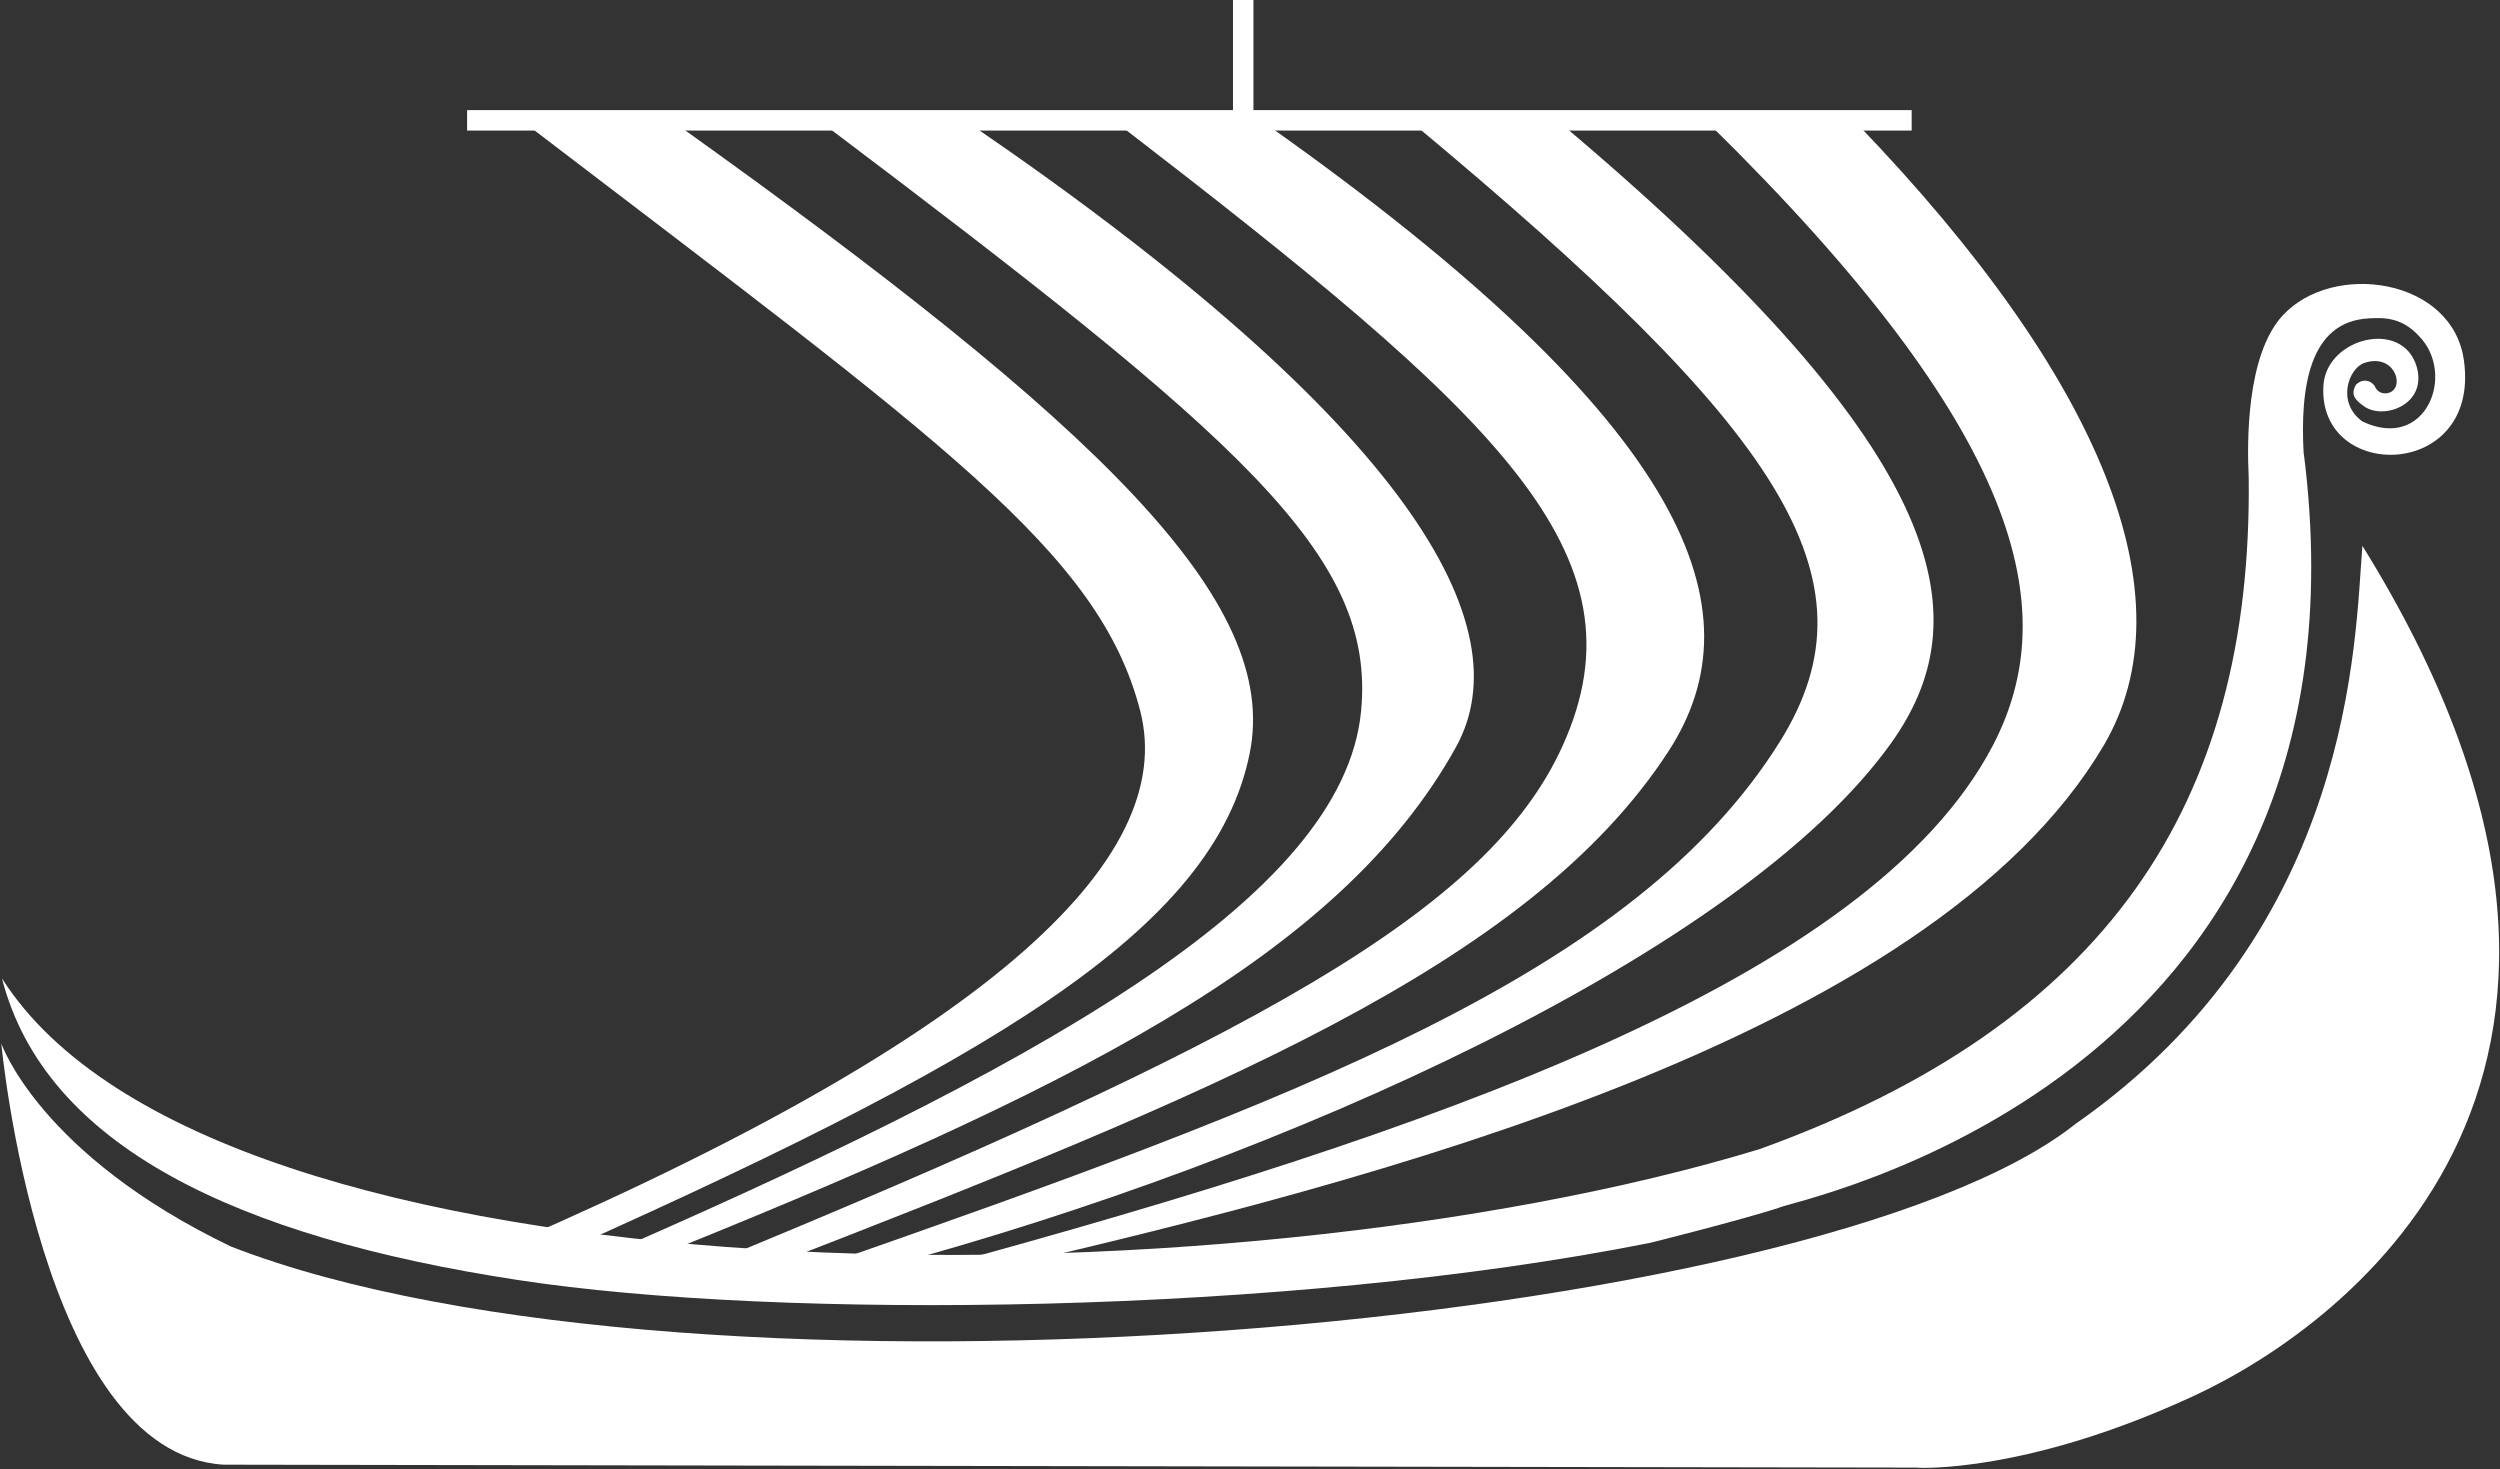
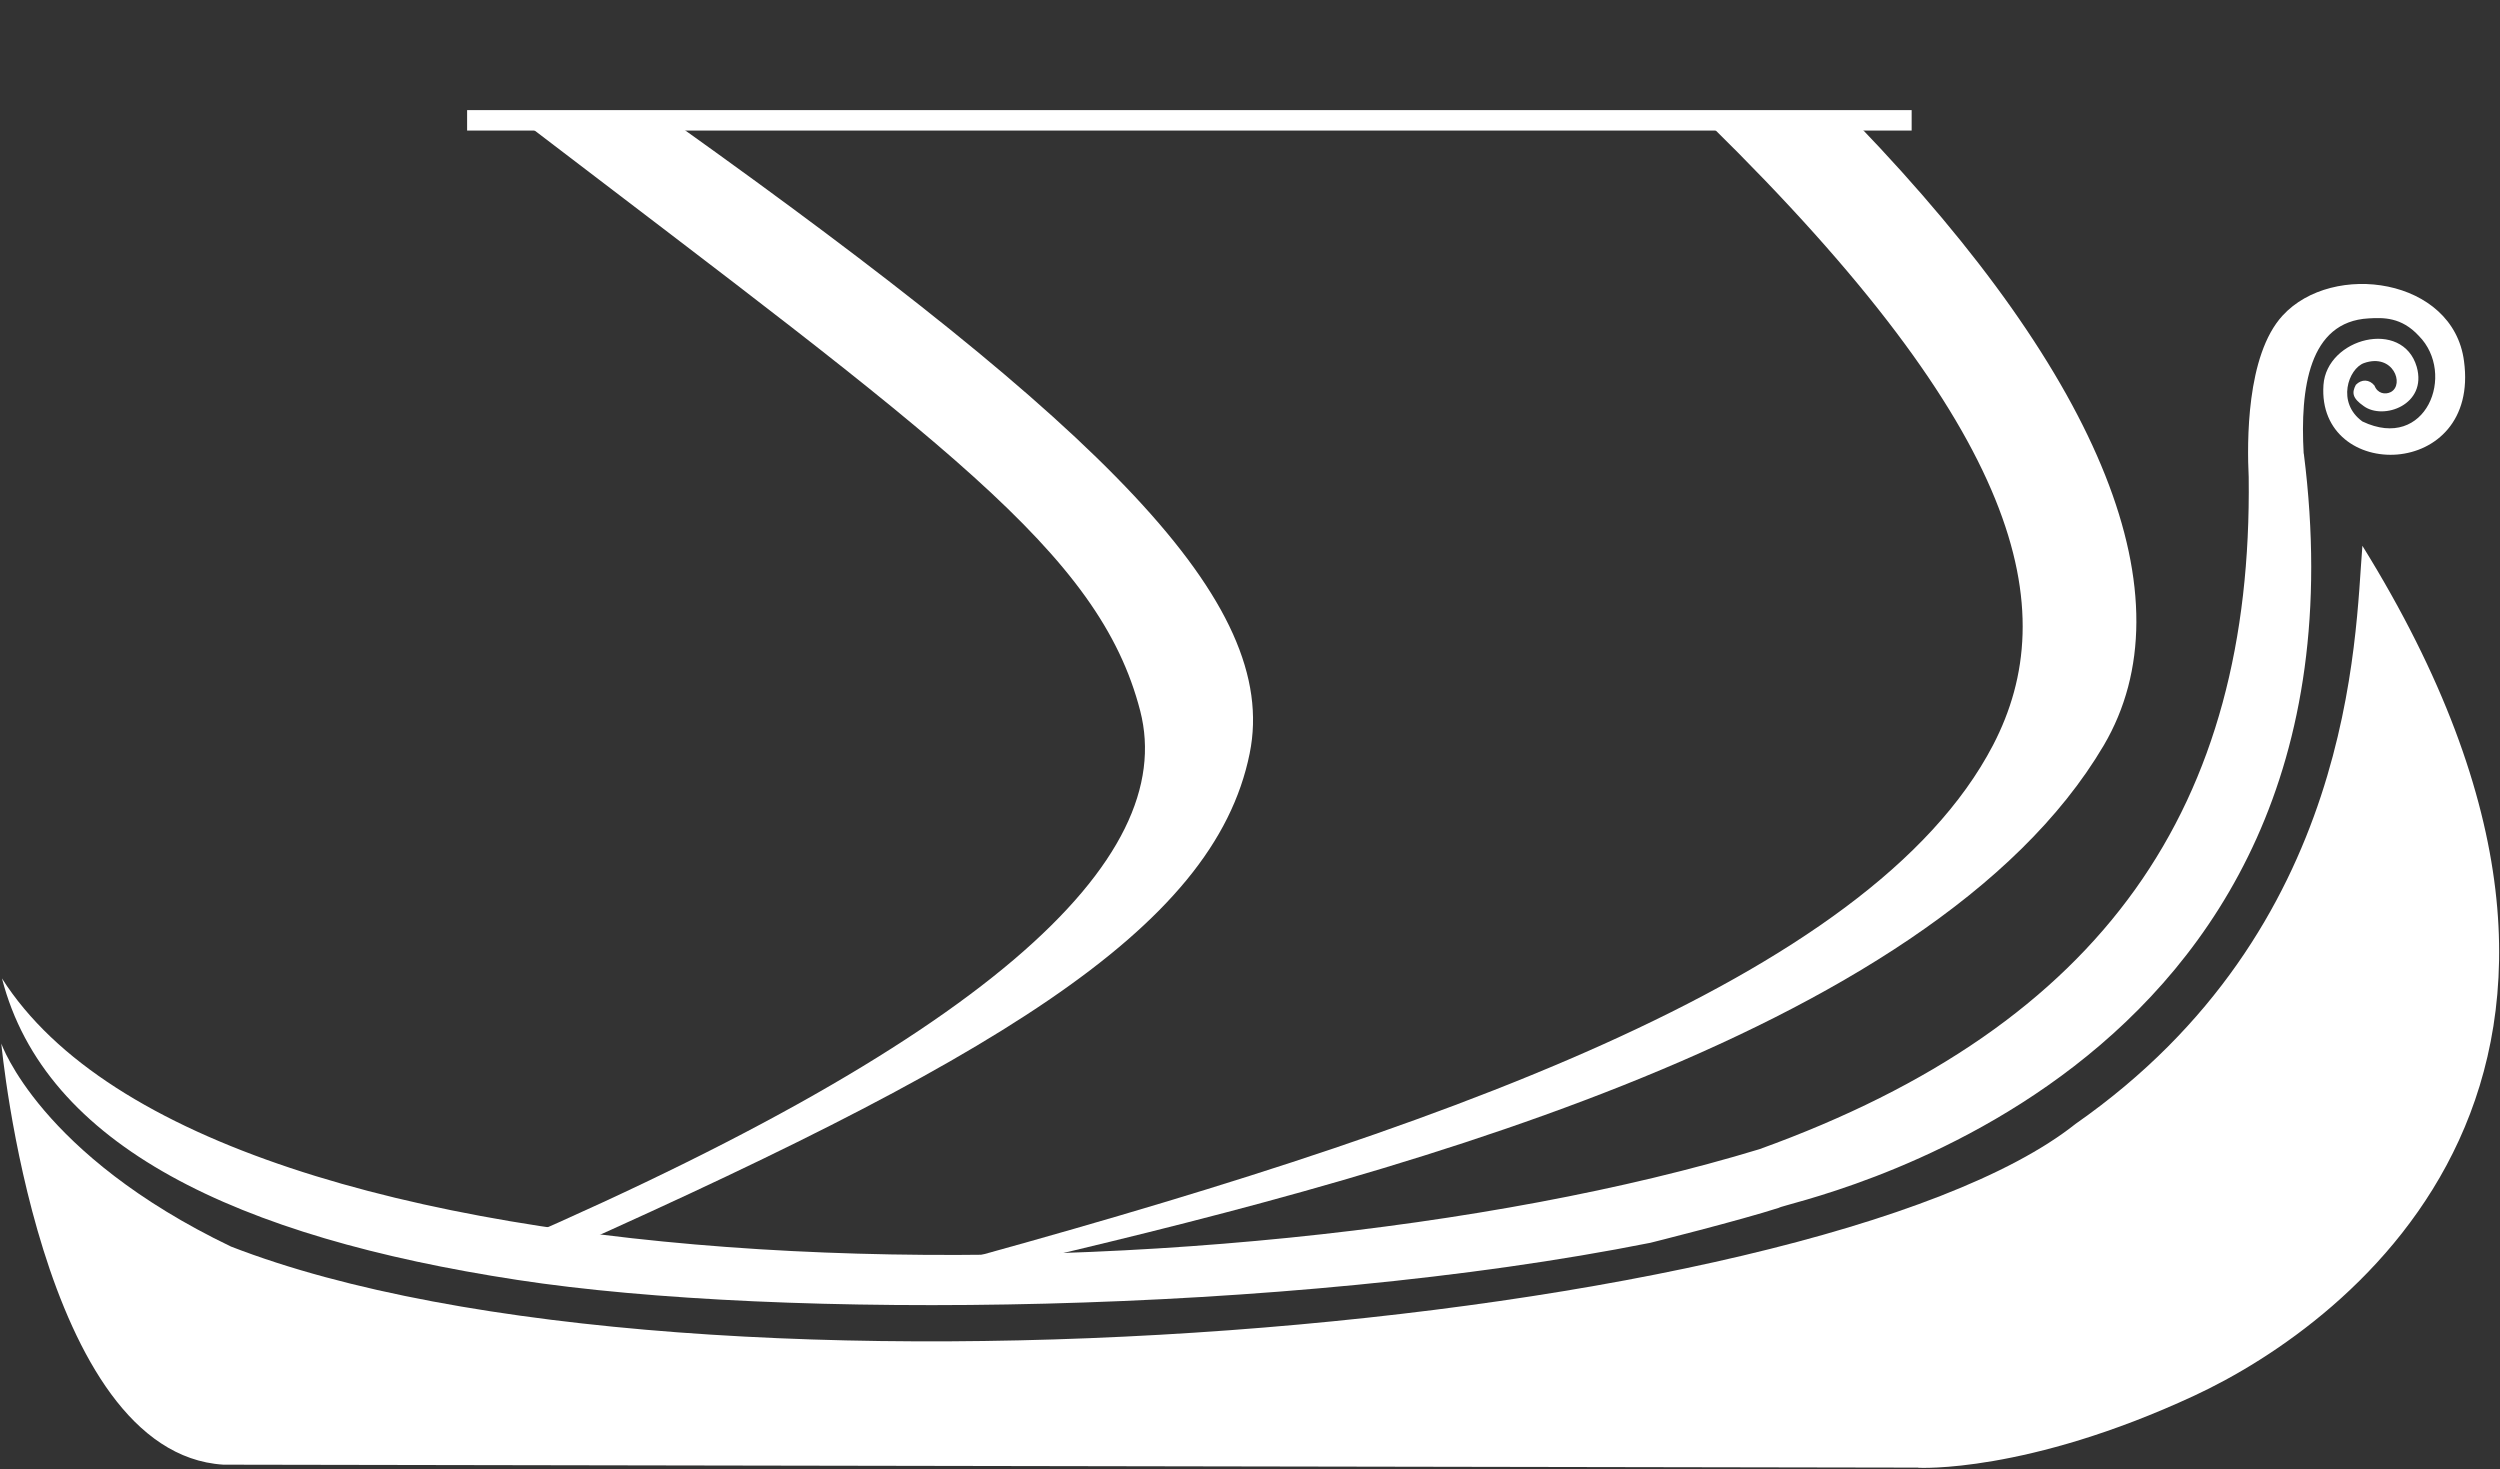
<svg xmlns="http://www.w3.org/2000/svg" version="1.2" viewBox="0 0 1528 898" width="1528" height="898">
  <rect x="0" y="0" width="1528" height="898" fill="#333333" stroke="none" />
  <title>image-svg</title>
  <defs>
    <clipPath clipPathUnits="userSpaceOnUse" id="cp1">
      <path d="m-688.58 0h2857.23v1555.85h-2857.23z" />
    </clipPath>
  </defs>
  <style>
		.s0 { fill: #fff } 
		.s1 { fill: #fff } 
	</style>
  <g id="Clip-Path" clip-path="url(#cp1)">
    <g id="Layer">
      <g id="Layer">
        <path id="Layer" fill-rule="evenodd" class="s0" d="m321.8 75.9h91.7c260 185.6 369.1 291.9 350.3 384.6-21.9 108.5-158.8 188.9-441.2 313.9l-39.1-2.1c322.2-135.8 436.7-247.2 413.4-337.8-25.1-97.4-120.9-164.3-375.2-358.6z" />
-         <path id="Layer" fill-rule="evenodd" class="s0" d="m502.7 75.4l90.4 0.5c268.6 183.6 337.9 306.7 296.7 380.9-71.6 128.9-237 210.3-498.5 315.1l-38.2 2.4c281.3-121.4 467.9-225.4 478.8-339.7 9.1-95.4-72.9-165.9-329.2-359.3z" />
-         <path id="Layer" fill-rule="evenodd" class="s0" d="m683.5 75.9h90.4c261 184.4 301.7 297.4 245.8 383.4-85.1 130.9-280 210.1-550.4 315h-40.5c337.7-138.7 480.6-217.7 526.2-318.3 53.5-117.9-40.3-202.2-271.5-380.2z" />
-         <path id="Layer" fill-rule="evenodd" class="s0" d="m864.2 75.9h90.3c244.5 205.9 254.1 304.5 201.2 378.5-91.4 127.7-370 254.1-615 319.9h-40.4c294.5-102.8 499.4-179.4 587.8-321.4 62.1-99.8 0-190.7-223.9-377z" />
        <path id="Layer" fill-rule="evenodd" class="s0" d="m1044.9 75.9h90.4c150.1 156.1 203.5 289.6 150.5 379.7-106.1 179.9-451.9 267.4-672.3 318.8h-40.6c300.2-81.8 570.1-174.9 645.2-318.9 43.3-83.2 18-191.7-173.1-379.4z" />
        <path id="Layer" fill-rule="evenodd" class="s0" d="m1408.1 277.3c49 387.6-316.3 457-320.8 460.9-24.2 7.8-78.6 21.4-78.6 21.4-222.4 44.3-532.1 47.3-692.4 22.7-171.6-26.2-288.8-81.9-315.1-184.3 128.9 202.9 747.5 203.7 1074.1 104.4 211.3-76.2 301.6-210.4 299.1-410.8-1-20.8-1.6-74.4 20.7-98.7 30.7-33.5 104.3-23 110.9 27.8 9.9 73.2-90 74.2-85.9 14.6 2-28.8 48.4-40.6 57-11.1 6.6 23.2-20.4 32.8-32.4 24-6.9-4.8-7.4-8.1-4.8-13 3.5-3.6 8.3-3.4 11.4 0.5 1.8 4.8 6.5 5.7 10 3.9 8.5-4.6 1.4-23.9-16.4-17.7-9.6 3.5-16.9 24.2-1 35.7 39 18.6 57.4-29.2 34.5-52.3-10.7-11.6-21.8-11.2-30.7-10.7-36.5 2-41.9 42.7-39.7 82.5" />
        <path id="Layer" fill-rule="evenodd" class="s1" d="m1172.5 897.1c0 0 66 3.6 168.5-44 95.9-44.5 301.7-199 102.9-519.5-4.6 56.1-4.6 234.1-175.3 353.3-159.1 126.5-844.5 184.9-1127.4 75-117.1-56.2-140.4-124.1-140.4-124.1 0 0 23.3 250.4 135.7 257.4l1036 1.8z" />
      </g>
      <path id="Layer" class="s1" d="m285.5 67.3h882.9v12.5h-882.9z" />
-       <path id="Layer" class="s1" d="m753.6 0h12.5v72.1h-12.5z" />
    </g>
  </g>
</svg>